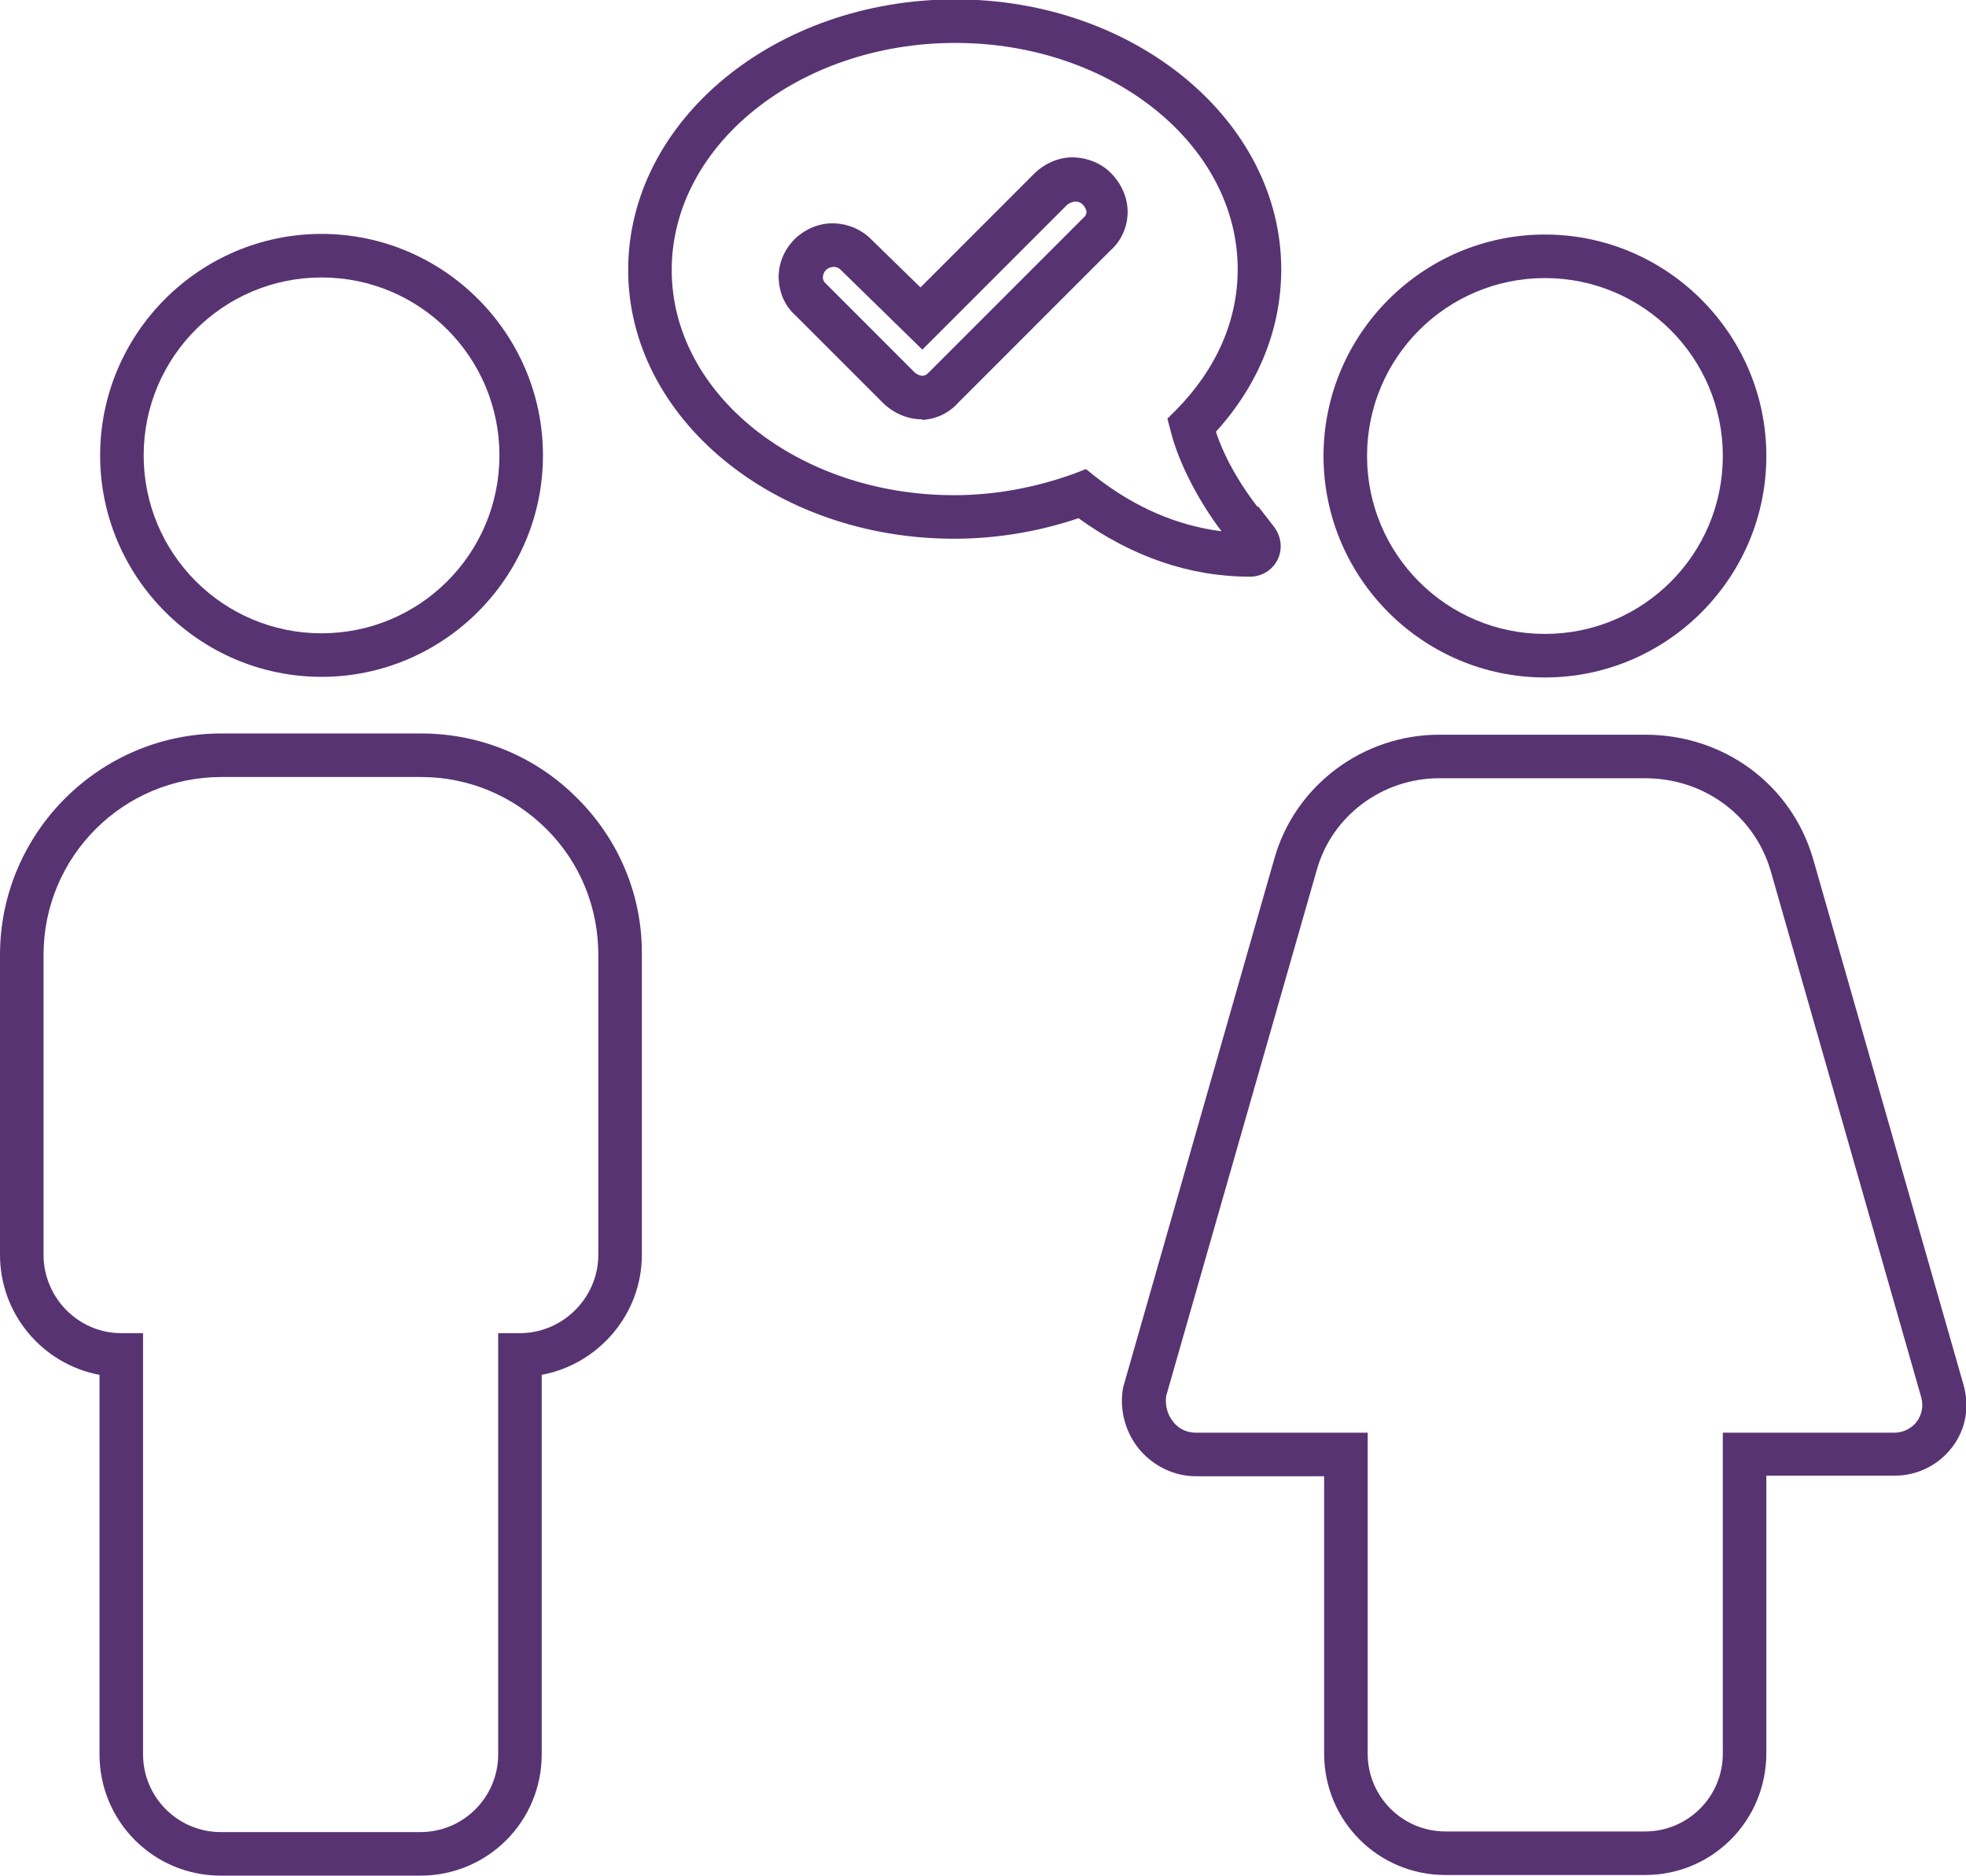
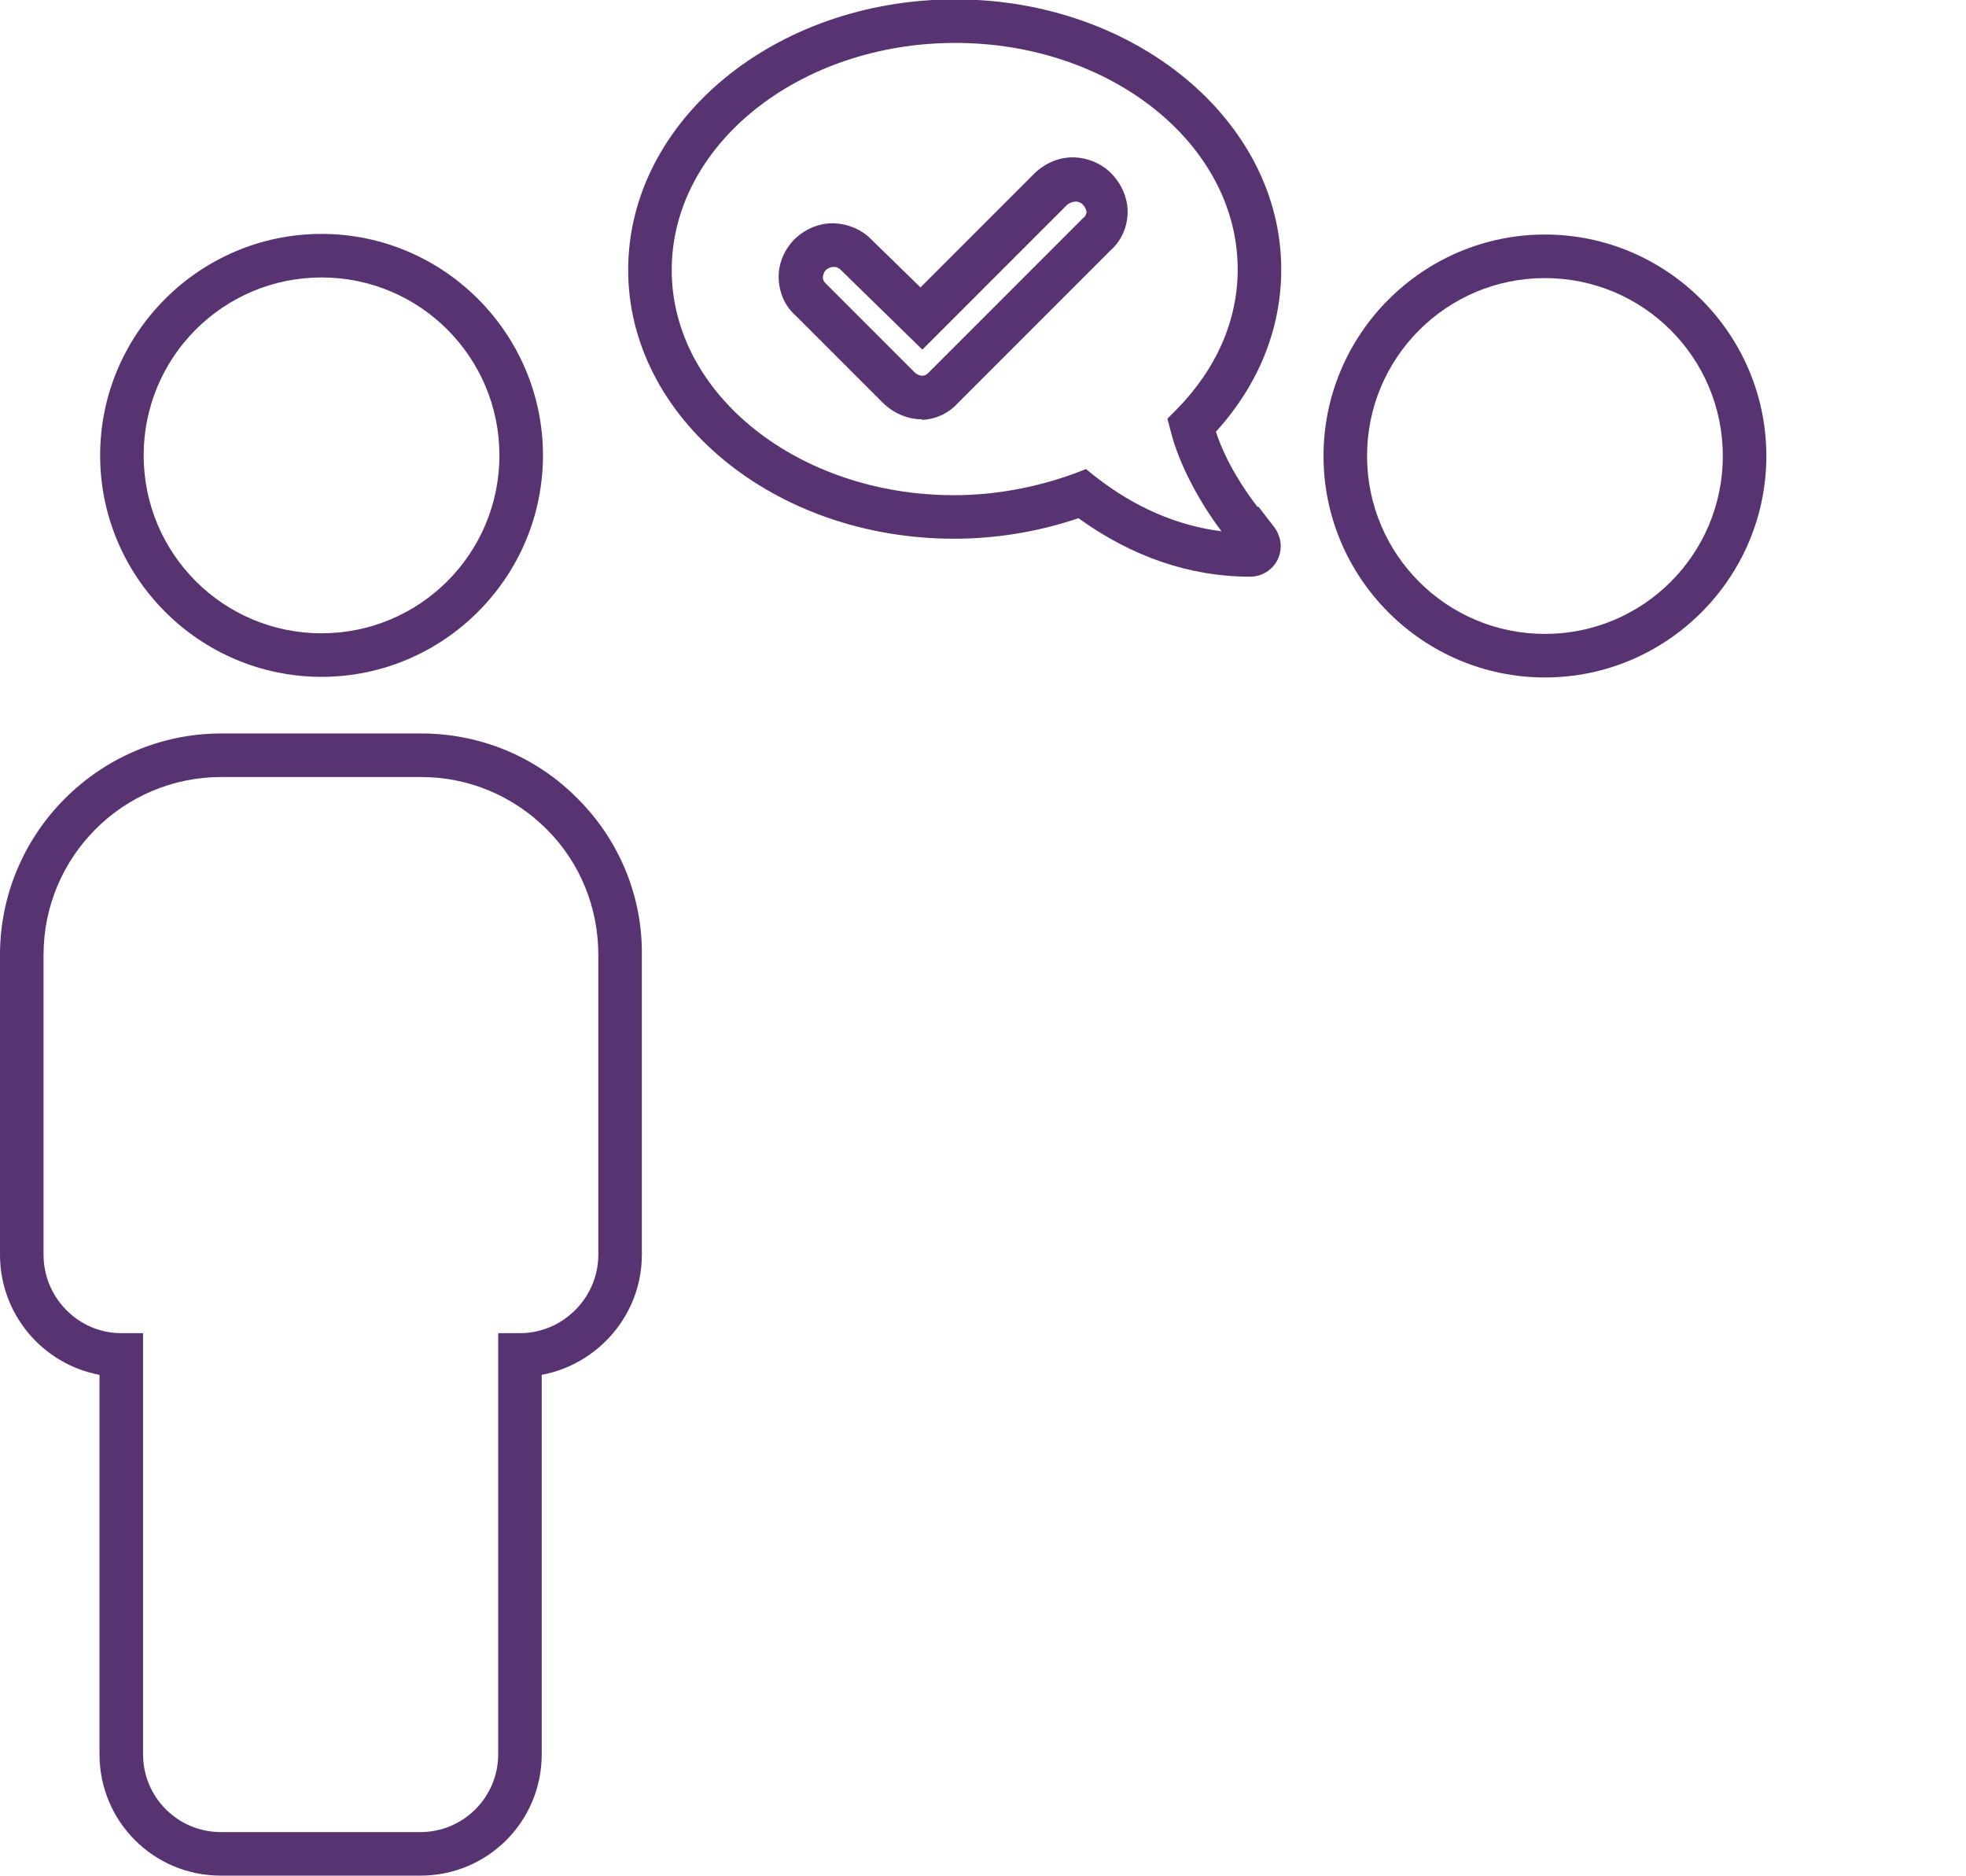
<svg xmlns="http://www.w3.org/2000/svg" version="1.1" id="Layer_1" x="0px" y="0px" viewBox="0 0 316.1 301.5" style="enable-background:new 0 0 316.1 301.5;" xml:space="preserve" width="316.1" height="301.5">
  <style type="text/css">
	.st0{fill:#583372;}
</style>
  <g>
    <g>
      <path class="st0" d="M67.6,301.5H35.5c-10.8,0-19.5-8.7-19.5-19.5v-61c-9.1-1.7-16-9.7-16-19.3v-48.2c0-19.6,16-35.6,35.6-35.6    h32.1c9.5,0,18.5,3.7,25.2,10.5c6.7,6.7,10.4,15.7,10.3,25.1v48.2c0,9.6-7,17.6-16.1,19.3v61C87.1,292.8,78.4,301.5,67.6,301.5z     M35.6,124.9C19.8,124.9,7,137.7,7,153.5v48.2c0,6.9,5.6,12.6,12.5,12.6H23V282c0,6.9,5.6,12.5,12.5,12.5h32.1    c6.9,0,12.5-5.6,12.5-12.5v-67.7h3.5c6.9,0,12.6-5.7,12.6-12.6v-48.2c0-7.6-2.9-14.8-8.3-20.2c-5.4-5.4-12.6-8.4-20.2-8.4H35.6z" />
    </g>
    <g>
      <path class="st0" d="M51.7,108.8c-19.6,0-35.6-16-35.6-35.6s16-35.6,35.6-35.6s35.6,16,35.6,35.6S71.3,108.8,51.7,108.8z     M51.7,44.6c-15.8,0-28.6,12.8-28.6,28.6s12.8,28.6,28.6,28.6S80.3,89,80.3,73.2S67.5,44.6,51.7,44.6z" />
    </g>
    <g>
      <g>
-         <path class="st0" d="M264.5,301.4h-32.1c-10.8,0-19.5-8.7-19.5-19.5v-44.6h-20.6c-3.5,0-6.8-1.6-9.1-4.3     c-2.3-2.8-3.3-6.5-2.6-10.1l0.1-0.3l24.2-84.6c3.3-11.7,14.2-19.9,26.5-19.9h33.1c12.7,0,23.5,8,27,19.9l24.2,84.6     c1,3.5,0.4,7.1-1.8,10c-2.2,2.9-5.6,4.6-9.2,4.6H284v44.6C284,292.7,275.3,301.4,264.5,301.4z M187.5,224.4     c-0.2,1.5,0.2,3,1.1,4.1c0.5,0.7,1.7,1.8,3.7,1.8h27.6v51.6c0,6.9,5.6,12.5,12.5,12.5h32.1c6.9,0,12.5-5.6,12.5-12.5v-51.6h27.6     c1.4,0,2.8-0.7,3.6-1.8c0.8-1.1,1.1-2.5,0.7-3.9l0,0L284.7,140c-2.6-8.9-10.7-14.9-20.2-14.9h-33.1c-9.2,0-17.3,6.1-19.7,14.8     L187.5,224.4z" />
-       </g>
+         </g>
      <g>
        <path class="st0" d="M248.4,108.9c-19.6,0-35.6-16-35.6-35.6s16-35.6,35.6-35.6s35.6,16,35.6,35.6S268,108.9,248.4,108.9z      M248.4,44.7c-15.8,0-28.6,12.8-28.6,28.6s12.8,28.6,28.6,28.6c15.8,0,28.6-12.8,28.6-28.6S264.2,44.7,248.4,44.7z" />
      </g>
    </g>
    <g>
      <path class="st0" d="M201,92.7c-9.7,0-19-3.2-27.6-9.4c-6.5,2.2-13.3,3.3-20,3.3c-28.9,0-52.4-19.4-52.4-43.2    c0-24,23.6-43.5,52.6-43.5c28.9,0,52.4,19.5,52.4,43.4c0,9.5-3.6,18.5-10.5,26.1c1.6,4.9,4.6,9.4,6.7,12.1l0.1-0.1l2.4,3.1    c1.3,1.6,1.6,3.7,0.7,5.5C204.6,91.6,202.9,92.7,201,92.7z M199.3,88.7c0,0,0,0.1,0.1,0.1L199.3,88.7    C199.4,88.7,199.3,88.7,199.3,88.7z M174.6,75.4l1.5,1.2c6.4,5,13.2,7.9,20.3,8.8c-3.2-4.2-6.8-10.5-8.2-16.2l-0.5-1.9l1.4-1.4    c6.5-6.6,9.9-14.4,9.9-22.6c0-20.1-20.4-36.4-45.4-36.4c-25.1,0-45.6,16.4-45.6,36.5c0,20,20.4,36.2,45.4,36.2    c6.5,0,13.1-1.2,19.4-3.5L174.6,75.4z M148.2,67.4c-2.3,0-4.6-1-6.3-2.7l-14-14c-1.7-1.5-2.6-3.6-2.7-5.9    c-0.1-2.4,0.9-4.7,2.6-6.4c1.8-1.7,4.1-2.6,6.4-2.5c2.2,0.1,4.3,1,5.8,2.5l8,7.8l18.4-18.4c1.8-1.7,4.1-2.6,6.4-2.5    c2.2,0.1,4.3,1,5.8,2.5c1.8,1.8,2.8,4.2,2.7,6.6c-0.1,2.3-1.1,4.4-2.8,5.9l-24.4,24.4c-1.5,1.7-3.6,2.7-5.9,2.8    C148.4,67.4,148.3,67.4,148.2,67.4z M134.1,42.9c-0.5,0-1,0.2-1.3,0.5c-0.4,0.4-0.5,1-0.5,1.2c0,0.3,0.1,0.6,0.4,0.9l0.1,0.1    L147,59.8c0.4,0.4,0.9,0.6,1.3,0.6c0.4,0,0.7-0.2,0.9-0.4l0.2-0.2L174.2,35c0.3-0.2,0.4-0.5,0.5-0.8c0-0.4-0.2-0.9-0.6-1.3    l-0.1-0.1c-0.3-0.3-0.8-0.4-1-0.4c-0.5,0-1,0.2-1.4,0.5l-23.3,23.3l-13.1-12.8C134.8,43,134.4,42.9,134.1,42.9    C134.2,42.9,134.1,42.9,134.1,42.9z" />
    </g>
  </g>
</svg>